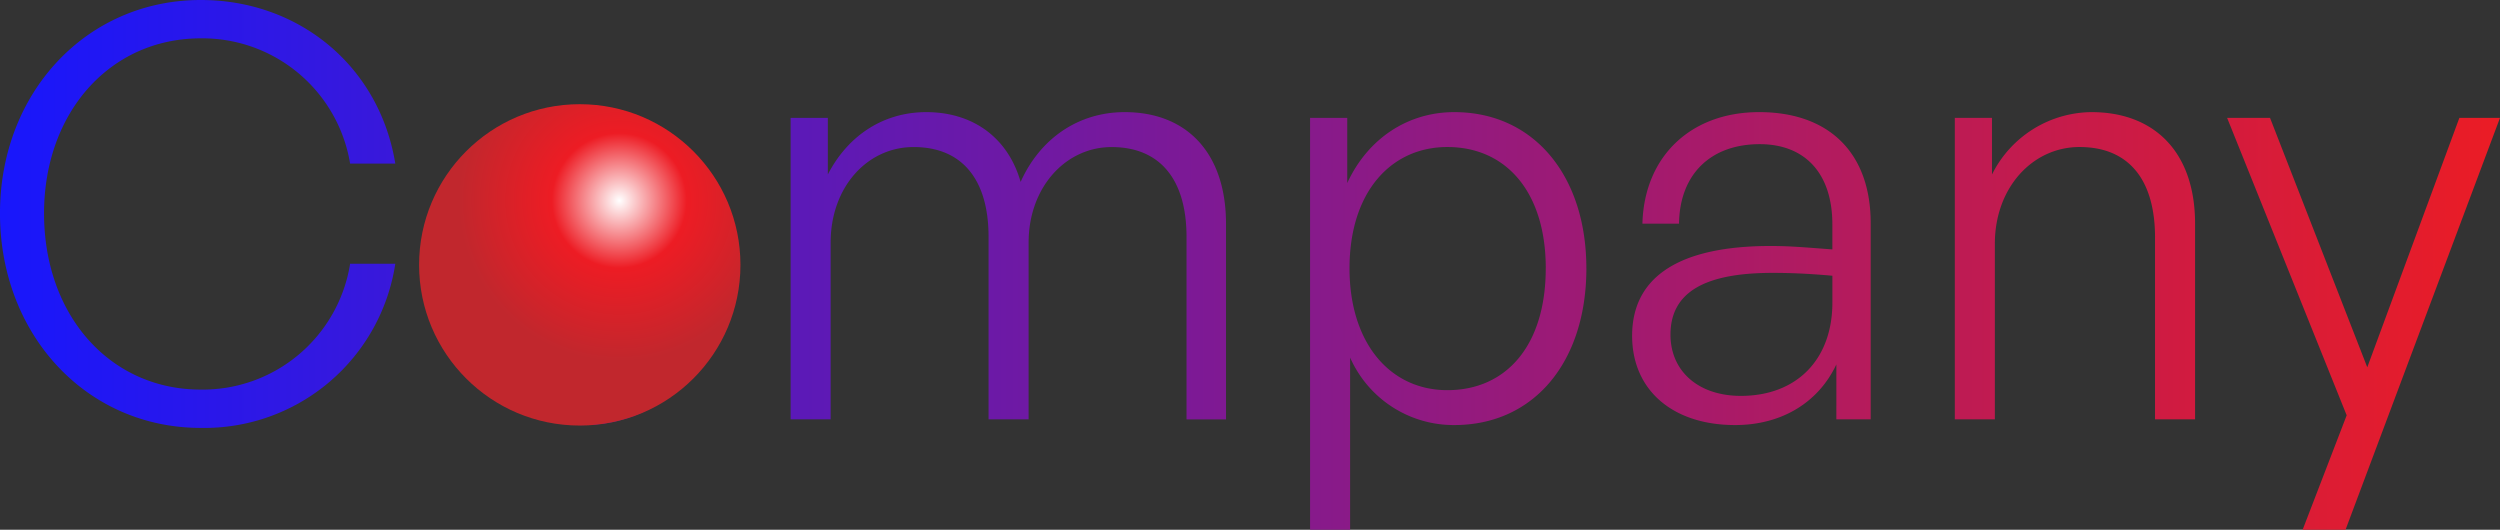
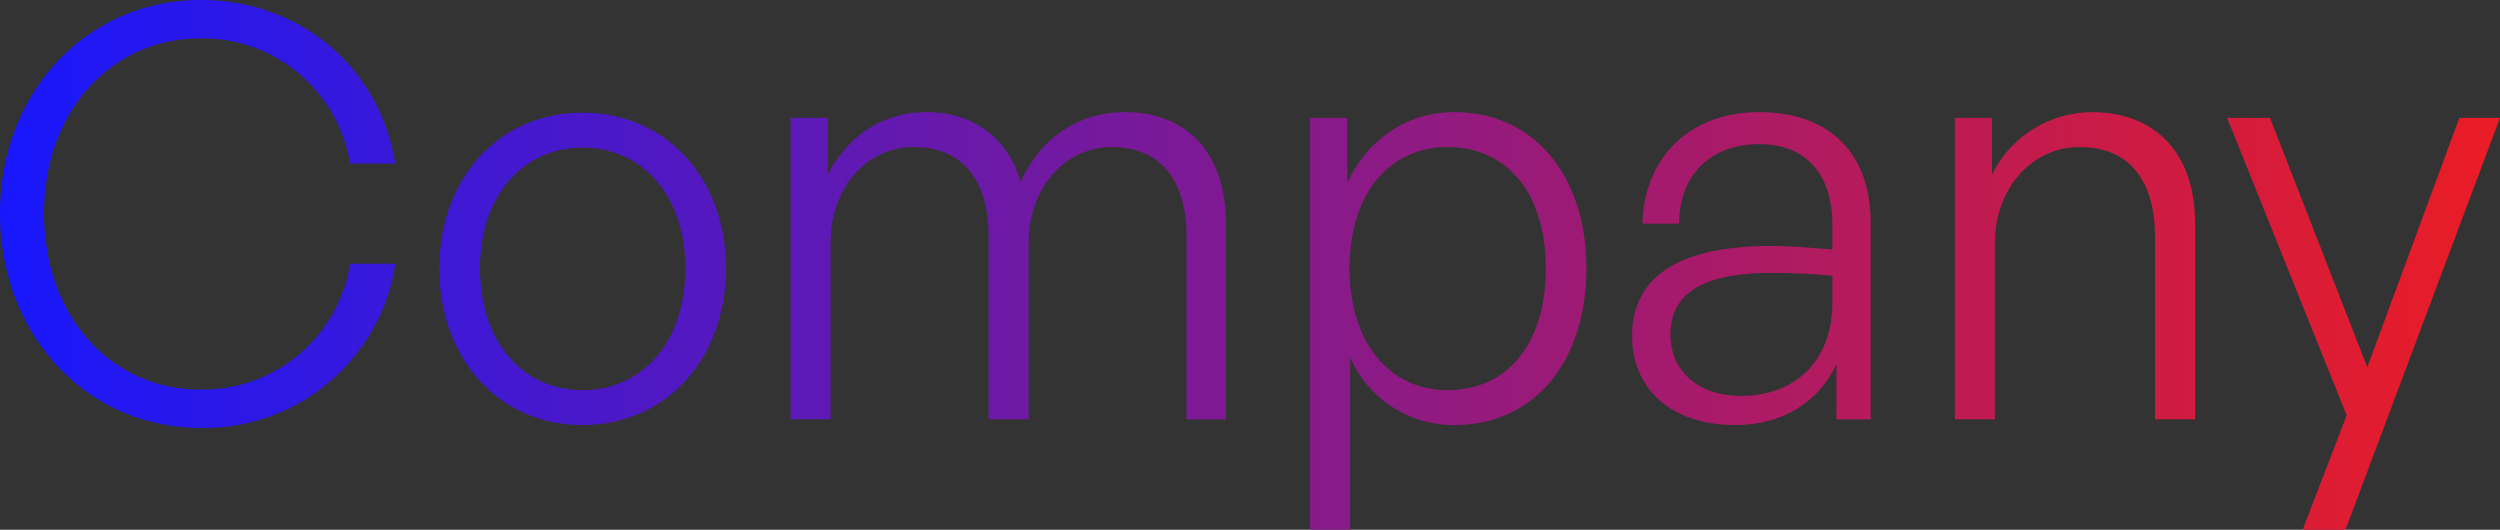
<svg xmlns="http://www.w3.org/2000/svg" width="363.512" height="77.028" viewBox="0 0 363.512 77.028">
  <rect x="0" y="0" width="363.512" height="77.028" fill="#333333" stroke="none" />
  <defs>
    <linearGradient id="a" x1="1" y1="0.5" x2="0" y2="0.5" gradientUnits="objectBoundingBox">
      <stop offset="0" stop-color="#ec1c24" />
      <stop offset="1" stop-color="#1717fd" />
    </linearGradient>
    <radialGradient id="b" cx="0.623" cy="0.3" r="0.5" gradientTransform="translate(0)" gradientUnits="objectBoundingBox">
      <stop offset="0" stop-color="#fff" />
      <stop offset="0.42" stop-color="#ed1c24" />
      <stop offset="1" stop-color="#c1272d" />
    </radialGradient>
  </defs>
  <g transform="translate(-516.017 -2831.001)">
    <path d="M35.317,105.072A28.1,28.1,0,0,0,63.6,81.2H57.028A21.713,21.713,0,0,1,35.317,99.5c-13.226,0-22.792-10.814-22.792-25.62,0-14.64,9.566-25.454,22.792-25.454A21.768,21.768,0,0,1,57.028,66.641H63.6c-2.329-14.224-14.058-23.79-28.282-23.79-16.637,0-29.2,13.476-29.2,31.027C6.12,91.513,18.681,105.072,35.317,105.072Zm55.483-.416c12.145,0,20.879-9.566,20.879-22.792,0-13.143-8.734-22.626-20.879-22.626-12.062,0-20.8,9.483-20.8,22.626C70,95.09,78.739,104.656,90.8,104.656Zm0-5.074c-8.485,0-14.89-6.821-14.89-17.718,0-10.731,6.405-17.552,14.89-17.552,8.568,0,14.973,6.821,14.973,17.552C105.774,92.761,99.369,99.582,90.8,99.582Zm36.1,4.242v-25.7c0-8.069,5.324-13.892,12.062-13.892,7.071,0,10.9,4.741,10.9,13.06v26.535h5.823v-25.7c0-8.069,5.407-13.892,12.062-13.892,7.071,0,10.9,4.741,10.9,13.06v26.535h5.74V75.376c0-10.232-5.657-16.221-14.723-16.221-6.9,0-12.394,3.993-15.139,10.148-1.83-6.405-6.9-10.148-13.725-10.148-6.239,0-11.4,3.411-14.308,9.067V59.987H121.08v43.838Zm109.885-21.96c0-13.392-7.57-22.709-19.215-22.709-6.738,0-12.561,3.826-15.555,10.315V59.987H196.61v59.892h5.823V94.84a16.455,16.455,0,0,0,15.139,9.816C229.218,104.656,236.788,95.423,236.788,81.864Zm-5.906,0c0,11.23-5.74,17.718-14.308,17.718-8.318,0-14.224-6.821-14.224-17.718,0-11.147,6.072-17.635,14.224-17.635C225.142,64.229,230.882,70.8,230.882,81.864Zm42.257,21.96h4.991V75.292c0-10.148-5.989-16.138-16.221-16.138-9.982,0-16.72,6.488-16.969,16.221h5.324c.083-7.154,4.575-11.562,11.729-11.562,6.655,0,10.564,4.326,10.564,11.646v3.66c-4.326-.333-6.322-.5-8.984-.5-13.309,0-20.13,4.492-20.13,13.06,0,7.9,5.906,12.977,14.973,12.977,6.821,0,12.145-3.327,14.723-8.817ZM249.016,91.513c0-6.072,4.825-8.984,14.807-8.984,2.412,0,4.991.083,8.734.416v3.91c0,8.235-5.157,13.559-13.309,13.559C253.092,100.414,249.016,96.837,249.016,91.513Zm47.165-13.226c0-8.152,5.49-14.058,12.311-14.058,7.154,0,10.98,4.741,10.98,13.143v26.452h5.823V75.376c0-10.4-5.906-16.221-15.056-16.221a16.313,16.313,0,0,0-14.474,9.067V59.987h-5.407v43.838h5.823Zm73.451-18.3h-5.906L350.333,96.255,336.192,59.987h-6.239l17.385,43.255-6.405,16.637h6.239Z" transform="translate(509.897 2788.15)" fill="url(#a)" />
-     <ellipse cx="23.363" cy="23.363" rx="23.363" ry="23.363" transform="translate(576.955 2846.152)" fill="url(#b)" />
  </g>
</svg>